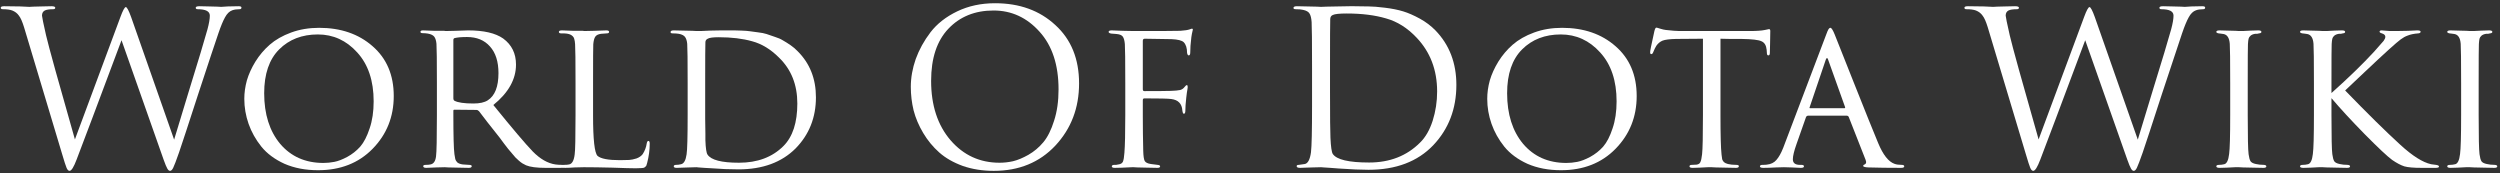
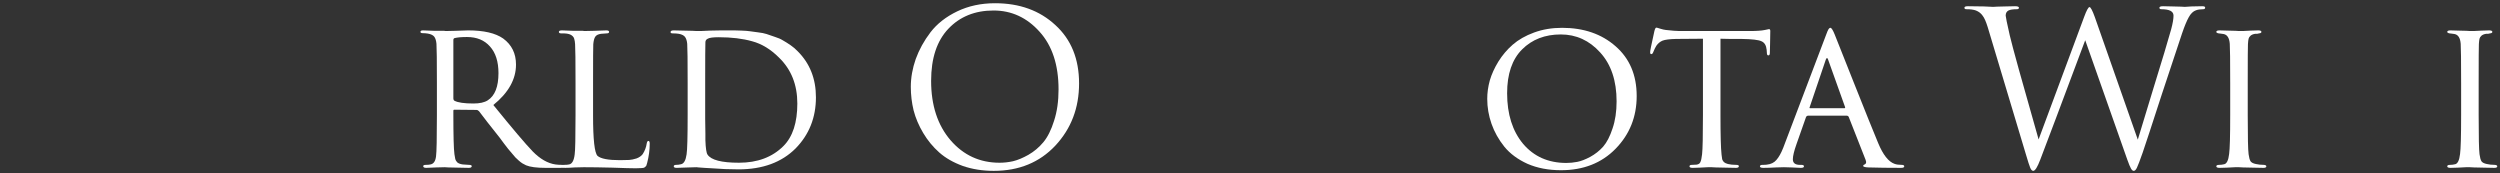
<svg xmlns="http://www.w3.org/2000/svg" width="721" height="50" viewBox="0 0 721 50" fill="none">
  <rect x="0" y="0" width="721" height="50" fill="#333333" stroke="none" />
-   <path d="M17.907 44.403L6.931 7.838C6.438 6.235 5.944 5.125 5.451 4.508C4.999 3.851 4.362 3.357 3.54 3.029C2.882 2.782 1.957 2.659 0.765 2.659C0.395 2.659 0.21 2.515 0.21 2.227C0.21 1.939 0.539 1.795 1.197 1.795C2.471 1.795 4.012 1.816 5.821 1.857L8.473 1.98C8.596 1.98 8.966 1.96 9.582 1.919C10.24 1.878 11.042 1.857 11.987 1.857C12.974 1.816 13.919 1.795 14.824 1.795C15.563 1.795 15.934 1.939 15.934 2.227C15.934 2.515 15.728 2.659 15.317 2.659C14.207 2.659 13.405 2.782 12.912 3.029C12.378 3.316 12.111 3.81 12.111 4.508C12.111 4.837 12.501 6.728 13.282 10.181C14.063 13.511 16.838 23.52 21.606 40.21L34.74 4.878C35.439 2.987 35.953 2.042 36.282 2.042C36.61 2.042 37.124 3.008 37.823 4.94L50.217 40.272C50.381 39.655 51.8 34.989 54.471 26.275C57.184 17.519 58.973 11.579 59.836 8.455C60.288 6.769 60.514 5.454 60.514 4.508C60.514 3.275 59.343 2.659 56.999 2.659C56.63 2.659 56.445 2.515 56.445 2.227C56.445 1.939 56.794 1.795 57.493 1.795C58.397 1.795 59.322 1.816 60.267 1.857C61.254 1.857 62.056 1.878 62.672 1.919C63.289 1.96 63.659 1.98 63.782 1.98L65.694 1.857C66.968 1.816 67.996 1.795 68.777 1.795C69.352 1.795 69.64 1.919 69.64 2.165C69.64 2.494 69.455 2.659 69.085 2.659C68.263 2.659 67.564 2.761 66.989 2.967C66.166 3.255 65.468 3.933 64.892 5.002C64.317 6.029 63.679 7.571 62.981 9.626C62.076 12.257 60.144 18.074 57.184 27.076C54.266 36.079 52.416 41.71 51.635 43.971C50.813 46.314 50.258 47.774 49.97 48.349C49.682 48.966 49.374 49.274 49.045 49.274C48.758 49.274 48.49 49.048 48.244 48.596C47.997 48.185 47.648 47.342 47.196 46.068L35.048 11.599C28.142 30.057 23.826 41.526 22.099 46.006C21.277 48.185 20.599 49.274 20.065 49.274C19.736 49.274 19.448 48.986 19.201 48.411C18.955 47.835 18.523 46.499 17.907 44.403Z" fill="white" />
-   <path d="M91.729 49.089C88.112 49.089 84.885 48.473 82.049 47.239C79.253 45.965 77.034 44.321 75.389 42.306C73.745 40.251 72.512 38.052 71.69 35.709C70.868 33.366 70.457 30.961 70.457 28.494C70.457 26.768 70.703 25 71.196 23.192C71.731 21.383 72.553 19.574 73.663 17.765C74.814 15.916 76.191 14.292 77.794 12.894C79.438 11.456 81.494 10.284 83.96 9.38C86.427 8.475 89.119 8.023 92.038 8.023C98.286 8.023 103.424 9.791 107.453 13.326C111.523 16.861 113.557 21.65 113.557 27.693C113.557 33.694 111.523 38.771 107.453 42.923C103.424 47.034 98.183 49.089 91.729 49.089ZM93.271 46.993C94.299 46.993 95.347 46.89 96.416 46.684C97.484 46.479 98.718 46.006 100.115 45.266C101.554 44.485 102.808 43.499 103.877 42.306C104.945 41.073 105.85 39.326 106.59 37.065C107.371 34.804 107.761 32.194 107.761 29.234C107.761 23.274 106.179 18.567 103.013 15.114C99.889 11.661 96.107 9.935 91.668 9.935C87.105 9.935 83.385 11.373 80.507 14.251C77.63 17.128 76.191 21.342 76.191 26.891C76.191 32.934 77.733 37.805 80.816 41.505C83.94 45.163 88.091 46.993 93.271 46.993Z" fill="white" />
  <path d="M126.001 33.181V23.932C126.001 17.519 125.96 13.758 125.877 12.648C125.795 11.743 125.59 11.065 125.261 10.613C124.932 10.161 124.315 9.852 123.411 9.688C122.918 9.606 122.424 9.565 121.931 9.565C121.479 9.565 121.253 9.441 121.253 9.195C121.253 8.907 121.5 8.763 121.993 8.763C122.486 8.763 123.041 8.784 123.658 8.825C124.274 8.825 124.85 8.845 125.384 8.886C125.96 8.886 126.474 8.886 126.926 8.886C127.378 8.886 127.768 8.886 128.097 8.886L128.529 8.948C128.611 8.948 129.536 8.927 131.304 8.886C133.112 8.804 134.346 8.763 135.003 8.763C139.525 8.763 142.896 9.544 145.116 11.106C147.582 12.915 148.815 15.422 148.815 18.629C148.815 22.863 146.637 26.747 142.279 30.283C147.746 37.024 151.528 41.484 153.625 43.663C155.762 45.842 157.941 47.096 160.161 47.424C160.736 47.507 161.373 47.548 162.072 47.548C162.524 47.548 162.751 47.691 162.751 47.979C162.751 48.267 162.381 48.411 161.641 48.411H157.324C154.776 48.411 152.905 48.164 151.713 47.671C151.343 47.507 150.994 47.322 150.665 47.116C150.336 46.91 149.987 46.643 149.617 46.314C149.247 45.944 148.918 45.636 148.63 45.389C148.384 45.102 148.034 44.691 147.582 44.156C147.13 43.622 146.78 43.211 146.534 42.923C146.287 42.594 145.876 42.06 145.301 41.32C144.766 40.58 144.355 40.025 144.067 39.655C143.163 38.504 141.991 37.024 140.553 35.215C139.155 33.407 138.353 32.359 138.148 32.071C137.901 31.824 137.655 31.701 137.408 31.701L131.057 31.639C130.851 31.639 130.749 31.742 130.749 31.948V32.811C130.749 39.1 130.851 42.985 131.057 44.465C131.139 45.081 131.221 45.554 131.304 45.883C131.386 46.212 131.591 46.541 131.92 46.869C132.29 47.157 132.804 47.342 133.462 47.424C134.284 47.507 134.88 47.548 135.25 47.548C135.784 47.548 136.051 47.671 136.051 47.918C136.051 48.246 135.764 48.411 135.188 48.411C134.243 48.411 133.215 48.39 132.105 48.349C130.995 48.349 130.07 48.329 129.33 48.288L128.282 48.226C127.994 48.226 127.172 48.246 125.816 48.288C124.5 48.37 123.534 48.411 122.918 48.411C122.342 48.411 122.054 48.246 122.054 47.918C122.054 47.671 122.301 47.548 122.794 47.548C123.37 47.548 123.822 47.507 124.151 47.424C125.055 47.26 125.59 46.479 125.754 45.081C125.919 43.889 126.001 39.922 126.001 33.181ZM130.749 11.538V28.309C130.749 28.68 130.851 28.926 131.057 29.049C132.044 29.584 133.873 29.851 136.545 29.851C138.353 29.851 139.731 29.543 140.676 28.926C142.731 27.611 143.759 25 143.759 21.095C143.759 17.765 142.937 15.196 141.293 13.388C139.689 11.579 137.49 10.675 134.695 10.675C133.133 10.675 131.941 10.777 131.119 10.983C130.872 11.065 130.749 11.25 130.749 11.538Z" fill="white" />
  <path d="M171.039 23.932V33.304C171.039 40.251 171.47 44.136 172.334 44.958C173.279 45.78 175.437 46.191 178.808 46.191C180 46.191 180.884 46.171 181.459 46.13C182.076 46.088 182.775 45.944 183.556 45.698C184.337 45.41 184.933 44.999 185.344 44.465C185.961 43.519 186.351 42.492 186.515 41.382C186.598 40.888 186.762 40.642 187.009 40.642C187.255 40.642 187.379 40.909 187.379 41.443C187.379 43.252 187.132 45.102 186.639 46.993C186.516 47.404 186.433 47.671 186.392 47.794C186.351 47.877 186.207 48.02 185.961 48.226C185.755 48.39 185.447 48.473 185.036 48.473C184.666 48.514 184.111 48.534 183.371 48.534C182.138 48.534 179.877 48.473 176.588 48.349C173.341 48.267 170.607 48.226 168.387 48.226C167.73 48.226 166.846 48.246 165.736 48.288C164.626 48.37 163.701 48.411 162.961 48.411C162.303 48.411 161.975 48.246 161.975 47.918C161.975 47.671 162.201 47.548 162.653 47.548C163.311 47.548 163.804 47.507 164.133 47.424C164.996 47.26 165.53 46.294 165.736 44.526C165.9 43.499 165.982 39.717 165.982 33.181V23.932C165.982 17.601 165.941 13.881 165.859 12.771C165.818 12.113 165.736 11.599 165.613 11.229C165.53 10.86 165.304 10.531 164.934 10.243C164.564 9.955 164.05 9.77 163.393 9.688C163.146 9.647 162.632 9.626 161.851 9.626C161.399 9.626 161.173 9.482 161.173 9.195C161.173 8.907 161.481 8.763 162.098 8.763C162.591 8.763 163.126 8.784 163.701 8.825C164.318 8.825 164.893 8.845 165.428 8.886C165.962 8.886 166.455 8.886 166.907 8.886C167.401 8.886 167.791 8.886 168.079 8.886L168.511 8.948C168.716 8.948 169.662 8.927 171.347 8.886C173.032 8.804 174.204 8.763 174.862 8.763C175.396 8.763 175.663 8.907 175.663 9.195C175.663 9.482 175.437 9.626 174.985 9.626C174.697 9.626 174.142 9.667 173.32 9.75C172.498 9.873 171.943 10.161 171.655 10.613C171.368 11.065 171.183 11.784 171.1 12.771C171.059 13.347 171.039 17.067 171.039 23.932Z" fill="white" />
  <path d="M198.318 33.057V23.932C198.318 17.478 198.277 13.716 198.195 12.648C198.113 11.784 197.907 11.127 197.578 10.675C197.249 10.222 196.653 9.914 195.79 9.75C195.297 9.667 194.701 9.626 194.002 9.626C193.591 9.626 193.385 9.503 193.385 9.256C193.385 8.927 193.694 8.763 194.31 8.763C195.05 8.763 195.955 8.784 197.023 8.825C198.092 8.866 198.996 8.886 199.736 8.886L200.908 8.948C200.99 8.948 201.381 8.948 202.08 8.948C202.778 8.907 203.683 8.866 204.793 8.825C205.903 8.784 206.971 8.763 207.999 8.763C208.081 8.763 208.657 8.763 209.725 8.763C210.794 8.763 211.473 8.763 211.76 8.763C212.089 8.763 212.788 8.784 213.857 8.825C214.967 8.866 215.768 8.927 216.262 9.01C216.755 9.051 217.515 9.154 218.543 9.318C219.612 9.441 220.454 9.606 221.071 9.811C221.688 10.017 222.469 10.284 223.414 10.613C224.36 10.901 225.161 11.25 225.819 11.661C226.477 12.031 227.196 12.483 227.977 13.018C228.758 13.552 229.457 14.148 230.074 14.806C233.568 18.3 235.315 22.719 235.315 28.063C235.315 33.9 233.362 38.812 229.457 42.8C225.428 46.828 219.941 48.843 212.993 48.843C210.445 48.843 207.876 48.74 205.286 48.534C204.587 48.493 203.868 48.452 203.128 48.411C202.429 48.37 201.874 48.329 201.463 48.288C201.093 48.246 200.887 48.226 200.846 48.226C200.23 48.226 199.531 48.246 198.75 48.288C198.339 48.288 197.702 48.308 196.838 48.349C196.016 48.39 195.461 48.411 195.174 48.411C194.598 48.411 194.31 48.267 194.31 47.979C194.31 47.691 194.536 47.548 194.989 47.548C195.441 47.548 195.913 47.486 196.407 47.363C197.229 47.198 197.763 46.253 198.01 44.526C198.215 43.252 198.318 39.429 198.318 33.057ZM203.374 22.945V29.173C203.374 30.817 203.374 32.502 203.374 34.229C203.416 35.955 203.436 37.394 203.436 38.545C203.436 39.655 203.436 40.292 203.436 40.457C203.518 42.759 203.724 44.136 204.053 44.588C205.08 46.15 208.102 46.931 213.117 46.931C218.461 46.931 222.736 45.328 225.942 42.121C228.614 39.45 229.95 35.359 229.95 29.851C229.95 24.425 228.183 20.006 224.647 16.594C222.263 14.21 219.694 12.648 216.94 11.908C214.186 11.127 210.959 10.736 207.259 10.736C205.615 10.736 204.567 10.88 204.114 11.168C203.662 11.373 203.436 11.723 203.436 12.216C203.395 13.408 203.374 16.985 203.374 22.945Z" fill="white" />
  <path d="M286.602 49.274C283.355 49.274 280.374 48.801 277.661 47.856C274.948 46.869 272.687 45.575 270.878 43.971C269.07 42.368 267.528 40.498 266.254 38.36C264.98 36.223 264.055 34.044 263.479 31.824C262.945 29.604 262.678 27.343 262.678 25.041C262.678 22.411 263.15 19.739 264.096 17.026C265.082 14.312 266.501 11.743 268.35 9.318C270.241 6.852 272.811 4.837 276.058 3.275C279.305 1.713 282.943 0.932 286.972 0.932C294.042 0.932 299.838 3.029 304.36 7.222C308.923 11.373 311.205 16.985 311.205 24.055C311.205 31.125 308.923 37.106 304.36 41.998C299.797 46.849 293.878 49.274 286.602 49.274ZM288.267 46.931C289.541 46.931 290.836 46.787 292.151 46.499C293.508 46.171 294.988 45.554 296.591 44.65C298.235 43.704 299.674 42.492 300.907 41.012C302.14 39.532 303.168 37.476 303.99 34.846C304.854 32.215 305.285 29.193 305.285 25.781C305.285 18.711 303.456 13.162 299.797 9.133C296.139 5.063 291.72 3.029 286.54 3.029C281.196 3.029 276.86 4.776 273.53 8.27C270.2 11.764 268.535 16.779 268.535 23.315C268.535 30.385 270.406 36.099 274.147 40.457C277.887 44.773 282.594 46.931 288.267 46.931Z" fill="white" />
-   <path d="M324.53 33.181V23.932C324.53 17.56 324.489 13.819 324.407 12.709C324.325 11.764 324.14 11.065 323.852 10.613C323.564 10.161 322.968 9.893 322.064 9.811C321.899 9.77 321.653 9.75 321.324 9.75C320.995 9.75 320.728 9.729 320.522 9.688C319.988 9.606 319.721 9.441 319.721 9.195C319.721 8.907 320.029 8.763 320.645 8.763C321.385 8.763 322.454 8.804 323.852 8.886C325.249 8.927 326.277 8.948 326.935 8.948C335.033 8.948 339.514 8.927 340.377 8.886C341.651 8.804 342.576 8.66 343.152 8.455C343.439 8.331 343.645 8.27 343.768 8.27C344.015 8.27 344.077 8.455 343.953 8.825C343.789 9.482 343.665 10.12 343.583 10.736C343.501 11.353 343.419 12.175 343.337 13.203C343.295 14.23 343.275 14.847 343.275 15.052C343.275 15.669 343.131 15.977 342.843 15.977C342.597 15.977 342.432 15.731 342.35 15.237C342.35 13.84 342.021 12.812 341.363 12.154C340.829 11.661 339.678 11.373 337.91 11.291C334.375 11.209 331.785 11.168 330.141 11.168C329.771 11.168 329.586 11.373 329.586 11.784V25.72C329.586 26.09 329.73 26.275 330.018 26.275C333.676 26.275 336.184 26.254 337.54 26.213C338.856 26.172 339.781 26.09 340.315 25.966C340.85 25.843 341.302 25.535 341.672 25.041C341.918 24.713 342.124 24.548 342.288 24.548C342.453 24.548 342.535 24.733 342.535 25.103C342.535 25.185 342.514 25.37 342.473 25.658C342.432 25.905 342.371 26.275 342.288 26.768C342.206 27.261 342.145 27.775 342.103 28.309C341.939 29.789 341.857 30.982 341.857 31.886C341.857 32.502 341.713 32.811 341.425 32.811C341.22 32.811 341.076 32.502 340.994 31.886C340.87 29.913 339.801 28.803 337.787 28.556C336.965 28.433 334.375 28.371 330.018 28.371C329.73 28.371 329.586 28.556 329.586 28.926V33.242C329.586 36.819 329.627 40.251 329.71 43.54C329.751 45.02 329.895 45.986 330.141 46.438C330.429 46.89 331.025 47.178 331.929 47.301C332.464 47.383 333.101 47.465 333.841 47.548C334.334 47.589 334.581 47.733 334.581 47.979C334.581 48.267 334.314 48.411 333.779 48.411C332.834 48.411 331.806 48.39 330.696 48.349C329.627 48.349 328.744 48.329 328.045 48.288L326.935 48.226H326.503C324.16 48.349 322.495 48.411 321.509 48.411C320.933 48.411 320.645 48.267 320.645 47.979C320.645 47.733 320.851 47.589 321.262 47.548C321.385 47.548 321.591 47.548 321.879 47.548C322.208 47.507 322.434 47.465 322.557 47.424C323.215 47.342 323.646 47.075 323.852 46.623C324.057 46.13 324.201 45.266 324.283 44.033C324.448 42.019 324.53 38.401 324.53 33.181Z" fill="white" />
-   <path d="M378.396 30.529V19.677C378.396 12.113 378.355 7.674 378.273 6.358C378.19 5.207 377.985 4.385 377.656 3.892C377.368 3.399 376.752 3.049 375.806 2.844C375.313 2.72 374.614 2.659 373.71 2.659C373.258 2.659 373.032 2.535 373.032 2.289C373.032 1.96 373.36 1.795 374.018 1.795C374.84 1.795 375.806 1.816 376.916 1.857C378.026 1.857 378.972 1.878 379.753 1.919C380.534 1.96 380.945 1.98 380.986 1.98C381.15 1.98 381.664 1.96 382.527 1.919C383.432 1.878 384.521 1.857 385.795 1.857C387.07 1.816 388.241 1.795 389.31 1.795C389.557 1.795 389.947 1.795 390.482 1.795C392.29 1.795 393.729 1.816 394.798 1.857C395.867 1.857 397.408 1.98 399.422 2.227C401.437 2.474 403.184 2.823 404.664 3.275C406.143 3.727 407.747 4.426 409.473 5.372C411.2 6.317 412.721 7.468 414.036 8.825C418.023 12.976 420.017 18.197 420.017 24.486C420.017 31.392 417.797 37.189 413.358 41.875C408.836 46.602 402.608 48.966 394.674 48.966C392.496 48.966 389.639 48.843 386.104 48.596C385.364 48.555 384.562 48.493 383.699 48.411C382.877 48.37 382.24 48.329 381.787 48.288C381.335 48.246 381.068 48.226 380.986 48.226C380.205 48.226 379.383 48.246 378.519 48.288C378.067 48.288 377.43 48.308 376.608 48.349C375.786 48.39 375.231 48.411 374.943 48.411C374.285 48.411 373.956 48.246 373.956 47.918C373.956 47.671 374.162 47.548 374.573 47.548C375.272 47.465 375.847 47.383 376.3 47.301C377.204 47.137 377.8 46.006 378.088 43.91C378.293 42.183 378.396 37.723 378.396 30.529ZM383.576 18.69V26.336C383.576 33.694 383.617 38.155 383.699 39.717C383.822 42.348 384.048 43.91 384.377 44.403C385.487 46.047 388.981 46.869 394.859 46.869C400.82 46.869 405.712 44.958 409.535 41.135C411.097 39.614 412.309 37.517 413.173 34.846C414.036 32.133 414.468 29.317 414.468 26.398C414.468 20.191 412.494 15.011 408.548 10.86C405.917 8.064 402.978 6.214 399.731 5.31C396.524 4.365 392.742 3.892 388.385 3.892C386.289 3.892 384.953 4.036 384.377 4.323C383.884 4.529 383.637 4.94 383.637 5.557C383.596 6.954 383.576 11.332 383.576 18.69Z" fill="white" />
  <path d="M450.193 49.089C446.575 49.089 443.348 48.473 440.512 47.239C437.717 45.965 435.497 44.321 433.853 42.306C432.208 40.251 430.975 38.052 430.153 35.709C429.331 33.366 428.92 30.961 428.92 28.494C428.92 26.768 429.166 25 429.66 23.192C430.194 21.383 431.016 19.574 432.126 17.765C433.277 15.916 434.654 14.292 436.257 12.894C437.902 11.456 439.957 10.284 442.423 9.38C444.89 8.475 447.582 8.023 450.501 8.023C456.749 8.023 461.888 9.791 465.916 13.326C469.986 16.861 472.021 21.65 472.021 27.693C472.021 33.694 469.986 38.771 465.916 42.923C461.888 47.034 456.647 49.089 450.193 49.089ZM451.734 46.993C452.762 46.993 453.81 46.89 454.879 46.684C455.948 46.479 457.181 46.006 458.579 45.266C460.017 44.485 461.271 43.499 462.34 42.306C463.409 41.073 464.313 39.326 465.053 37.065C465.834 34.804 466.225 32.194 466.225 29.234C466.225 23.274 464.642 18.567 461.477 15.114C458.353 11.661 454.571 9.935 450.131 9.935C445.568 9.935 441.848 11.373 438.971 14.251C436.093 17.128 434.654 21.342 434.654 26.891C434.654 32.934 436.196 37.805 439.279 41.505C442.403 45.163 446.555 46.993 451.734 46.993Z" fill="white" />
  <path d="M496.185 11.168V33.181C496.185 38.895 496.288 42.697 496.494 44.588C496.576 45.205 496.638 45.657 496.679 45.944C496.761 46.191 496.925 46.458 497.172 46.746C497.46 46.993 497.85 47.178 498.344 47.301C499.001 47.465 499.803 47.548 500.748 47.548C501.242 47.548 501.488 47.671 501.488 47.918C501.488 48.246 501.221 48.411 500.687 48.411C499.741 48.411 498.714 48.39 497.604 48.349C496.494 48.349 495.569 48.329 494.829 48.288L493.657 48.226C493.616 48.226 493.246 48.226 492.547 48.226C491.849 48.267 491.047 48.308 490.143 48.349C489.279 48.39 488.622 48.411 488.169 48.411C487.553 48.411 487.245 48.267 487.245 47.979C487.245 47.691 487.471 47.548 487.923 47.548C488.498 47.548 488.951 47.527 489.279 47.486C489.855 47.404 490.225 47.157 490.389 46.746C490.595 46.335 490.759 45.575 490.883 44.465C491.047 42.985 491.129 39.224 491.129 33.181V11.168C487.594 11.168 485.004 11.188 483.36 11.229C481.51 11.271 480.215 11.435 479.475 11.723C478.777 12.011 478.18 12.504 477.687 13.203C477.399 13.655 477.091 14.292 476.762 15.114C476.639 15.443 476.454 15.607 476.207 15.607C476.002 15.607 475.899 15.422 475.899 15.052C475.858 14.847 476.269 12.812 477.132 8.948C477.297 8.29 477.482 7.961 477.687 7.961C477.811 7.961 478.18 8.064 478.797 8.27C479.455 8.475 479.989 8.599 480.4 8.64C482.209 8.845 483.524 8.948 484.347 8.948H504.571C506.586 8.948 508.065 8.845 509.011 8.64C509.71 8.475 510.1 8.393 510.182 8.393C510.429 8.393 510.552 8.578 510.552 8.948C510.552 9.647 510.532 10.86 510.491 12.586C510.45 14.312 510.429 15.196 510.429 15.237C510.429 15.731 510.285 15.977 509.997 15.977C509.71 15.977 509.566 15.731 509.566 15.237C509.566 15.073 509.545 14.785 509.504 14.374C509.381 13.1 508.888 12.278 508.024 11.908C507.202 11.497 505.27 11.271 502.228 11.229C501.406 11.229 500.317 11.229 498.96 11.229C497.645 11.188 496.72 11.168 496.185 11.168Z" fill="white" />
  <path d="M532.661 33.366H521.438C521.151 33.366 520.945 33.53 520.822 33.859L518.109 41.567C517.41 43.54 517.06 44.999 517.06 45.944C517.06 47.013 517.739 47.548 519.095 47.548H519.527C520.02 47.548 520.267 47.691 520.267 47.979C520.267 48.267 519.959 48.411 519.342 48.411C518.849 48.411 517.944 48.37 516.629 48.288C515.355 48.246 514.635 48.226 514.471 48.226C514.43 48.226 513.69 48.246 512.251 48.288C510.812 48.37 509.579 48.411 508.551 48.411C507.894 48.411 507.565 48.267 507.565 47.979C507.565 47.691 507.811 47.548 508.305 47.548C508.88 47.548 509.291 47.527 509.538 47.486C510.73 47.363 511.655 46.91 512.313 46.13C513.011 45.348 513.669 44.177 514.286 42.615L526.618 10.12C526.947 9.215 527.193 8.64 527.358 8.393C527.522 8.146 527.707 8.023 527.913 8.023C528.201 8.023 528.612 8.681 529.146 9.996C529.228 10.202 531.016 14.703 534.51 23.5C538.005 32.297 540.389 38.216 541.663 41.258C543.061 44.629 544.623 46.623 546.349 47.239C546.884 47.445 547.583 47.548 548.446 47.548C548.939 47.548 549.186 47.691 549.186 47.979C549.186 48.267 548.877 48.411 548.261 48.411C544.767 48.411 541.643 48.37 538.888 48.288C537.861 48.246 537.347 48.103 537.347 47.856C537.347 47.65 537.491 47.507 537.778 47.424C538.231 47.219 538.313 46.767 538.025 46.068L533.154 33.674C533.031 33.468 532.866 33.366 532.661 33.366ZM522.055 31.208H531.921C532.126 31.208 532.188 31.084 532.106 30.838L527.234 17.211C527.029 16.594 526.803 16.594 526.556 17.211L521.932 30.838C521.808 31.084 521.849 31.208 522.055 31.208Z" fill="white" />
  <path d="M584.234 44.403L573.258 7.838C572.765 6.235 572.272 5.125 571.779 4.508C571.326 3.851 570.689 3.357 569.867 3.029C569.209 2.782 568.284 2.659 567.092 2.659C566.722 2.659 566.537 2.515 566.537 2.227C566.537 1.939 566.866 1.795 567.524 1.795C568.798 1.795 570.34 1.816 572.149 1.857L574.8 1.98C574.923 1.98 575.293 1.96 575.91 1.919C576.568 1.878 577.369 1.857 578.315 1.857C579.301 1.816 580.247 1.795 581.151 1.795C581.891 1.795 582.261 1.939 582.261 2.227C582.261 2.515 582.055 2.659 581.644 2.659C580.534 2.659 579.733 2.782 579.24 3.029C578.705 3.316 578.438 3.81 578.438 4.508C578.438 4.837 578.828 6.728 579.61 10.181C580.391 13.511 583.165 23.52 587.934 40.21L601.067 4.878C601.766 2.987 602.28 2.042 602.609 2.042C602.938 2.042 603.452 3.008 604.15 4.94L616.544 40.272C616.709 39.655 618.127 34.989 620.799 26.275C623.512 17.519 625.3 11.579 626.163 8.455C626.616 6.769 626.842 5.454 626.842 4.508C626.842 3.275 625.67 2.659 623.327 2.659C622.957 2.659 622.772 2.515 622.772 2.227C622.772 1.939 623.121 1.795 623.82 1.795C624.725 1.795 625.65 1.816 626.595 1.857C627.582 1.857 628.383 1.878 629 1.919C629.616 1.96 629.986 1.98 630.11 1.98L632.021 1.857C633.295 1.816 634.323 1.795 635.104 1.795C635.68 1.795 635.967 1.919 635.967 2.165C635.967 2.494 635.782 2.659 635.412 2.659C634.59 2.659 633.892 2.761 633.316 2.967C632.494 3.255 631.795 3.933 631.22 5.002C630.644 6.029 630.007 7.571 629.308 9.626C628.404 12.257 626.472 18.074 623.512 27.076C620.593 36.079 618.744 41.71 617.962 43.971C617.14 46.314 616.585 47.774 616.298 48.349C616.01 48.966 615.702 49.274 615.373 49.274C615.085 49.274 614.818 49.048 614.571 48.596C614.325 48.185 613.975 47.342 613.523 46.068L601.376 11.599C594.47 30.057 590.154 41.526 588.427 46.006C587.605 48.185 586.927 49.274 586.392 49.274C586.063 49.274 585.776 48.986 585.529 48.411C585.282 47.835 584.851 46.499 584.234 44.403Z" fill="white" />
  <path d="M643.191 33.181V23.932C643.191 17.519 643.15 13.758 643.068 12.648C642.944 10.962 642.348 10.017 641.279 9.811C641.033 9.77 640.745 9.729 640.416 9.688C640.128 9.647 639.943 9.626 639.861 9.626C639.409 9.544 639.183 9.4 639.183 9.195C639.183 8.907 639.491 8.763 640.108 8.763C640.683 8.763 641.423 8.784 642.328 8.825C643.232 8.866 644.034 8.886 644.732 8.886L645.719 8.948C645.76 8.948 646.13 8.948 646.829 8.948C647.528 8.907 648.309 8.866 649.172 8.825C650.076 8.784 650.775 8.763 651.268 8.763C651.885 8.763 652.193 8.907 652.193 9.195C652.193 9.441 651.967 9.585 651.515 9.626C651.392 9.667 651.207 9.709 650.96 9.75C650.713 9.75 650.529 9.75 650.405 9.75C649.83 9.832 649.378 10.017 649.049 10.305C648.761 10.551 648.576 10.839 648.494 11.168C648.411 11.497 648.35 12.011 648.309 12.709C648.268 13.285 648.247 17.026 648.247 23.932V33.181C648.247 39.511 648.329 43.273 648.494 44.465C648.617 45.41 648.802 46.088 649.049 46.499C649.295 46.869 649.809 47.137 650.59 47.301C651.289 47.465 652.07 47.548 652.933 47.548C653.385 47.589 653.612 47.733 653.612 47.979C653.612 48.267 653.324 48.411 652.748 48.411C651.803 48.411 650.775 48.39 649.665 48.349C648.555 48.349 647.63 48.329 646.891 48.288C646.151 48.246 645.76 48.226 645.719 48.226C645.678 48.226 645.308 48.226 644.609 48.226C643.951 48.267 643.17 48.308 642.266 48.349C641.362 48.39 640.663 48.411 640.17 48.411C639.512 48.411 639.183 48.267 639.183 47.979C639.183 47.691 639.45 47.548 639.985 47.548C640.478 47.548 640.971 47.486 641.464 47.363C642.204 47.198 642.677 46.212 642.883 44.403C643.088 42.923 643.191 39.182 643.191 33.181Z" fill="white" />
-   <path d="M672.394 23.932V26.83C677.326 22.431 681.437 18.444 684.726 14.867C686.206 13.223 687.11 12.195 687.439 11.784C687.768 11.332 687.932 10.942 687.932 10.613C687.932 10.161 687.603 9.832 686.945 9.626C686.493 9.503 686.267 9.339 686.267 9.133C686.267 8.886 686.473 8.763 686.884 8.763C686.966 8.763 687.213 8.784 687.624 8.825C688.076 8.866 688.61 8.907 689.227 8.948C689.885 8.948 690.501 8.948 691.077 8.948C691.776 8.948 692.906 8.927 694.468 8.886C696.071 8.804 696.955 8.763 697.119 8.763C697.777 8.763 698.106 8.886 698.106 9.133C698.106 9.421 697.88 9.585 697.428 9.626C696.236 9.709 695.229 9.914 694.406 10.243C693.708 10.489 693.029 10.86 692.372 11.353C691.755 11.805 690.604 12.791 688.919 14.312C687.233 15.834 684.89 18.012 681.889 20.849C678.888 23.685 677.039 25.432 676.34 26.09C682.753 32.708 688.055 37.929 692.248 41.752C695.742 44.958 698.702 46.828 701.127 47.363C701.333 47.404 701.806 47.465 702.546 47.548C703.121 47.63 703.409 47.794 703.409 48.041C703.409 48.288 703.08 48.411 702.422 48.411H698.414C696.112 48.411 694.448 48.267 693.42 47.979C692.392 47.65 691.221 47.034 689.905 46.13C688.549 45.143 685.897 42.656 681.951 38.669C678.046 34.681 674.86 31.228 672.394 28.309V33.181C672.394 39.511 672.476 43.273 672.64 44.465C672.763 45.41 672.948 46.088 673.195 46.499C673.442 46.869 673.956 47.137 674.737 47.301C675.435 47.465 676.216 47.548 677.08 47.548C677.532 47.589 677.758 47.733 677.758 47.979C677.758 48.267 677.47 48.411 676.895 48.411C675.949 48.411 674.922 48.39 673.812 48.349C672.702 48.349 671.777 48.329 671.037 48.288C670.297 48.246 669.907 48.226 669.865 48.226C669.824 48.226 669.454 48.226 668.756 48.226C668.098 48.267 667.317 48.308 666.412 48.349C665.508 48.39 664.809 48.411 664.316 48.411C663.658 48.411 663.329 48.267 663.329 47.979C663.329 47.691 663.597 47.548 664.131 47.548C664.624 47.548 665.118 47.486 665.611 47.363C666.351 47.198 666.824 46.212 667.029 44.403C667.235 42.923 667.337 39.182 667.337 33.181V23.932C667.337 17.519 667.296 13.758 667.214 12.648C667.091 10.962 666.495 10.017 665.426 9.811C665.179 9.77 664.891 9.729 664.563 9.688C664.275 9.647 664.09 9.626 664.008 9.626C663.555 9.544 663.329 9.4 663.329 9.195C663.329 8.907 663.638 8.763 664.254 8.763C664.83 8.763 665.57 8.784 666.474 8.825C667.378 8.866 668.18 8.886 668.879 8.886L669.865 8.948C669.907 8.948 670.277 8.948 670.975 8.948C671.674 8.907 672.455 8.866 673.318 8.825C674.223 8.784 674.922 8.763 675.415 8.763C676.032 8.763 676.34 8.907 676.34 9.195C676.34 9.441 676.114 9.585 675.662 9.626C675.538 9.667 675.353 9.709 675.107 9.75C674.86 9.75 674.675 9.75 674.552 9.75C673.976 9.832 673.524 10.017 673.195 10.305C672.907 10.551 672.722 10.839 672.64 11.168C672.558 11.497 672.496 12.011 672.455 12.709C672.414 13.285 672.394 17.026 672.394 23.932Z" fill="white" />
  <path d="M709.789 33.181V23.932C709.789 17.519 709.748 13.758 709.666 12.648C709.543 10.962 708.947 10.017 707.878 9.811C707.631 9.77 707.343 9.729 707.015 9.688C706.727 9.647 706.542 9.626 706.46 9.626C706.007 9.544 705.781 9.4 705.781 9.195C705.781 8.907 706.09 8.763 706.706 8.763C707.282 8.763 708.022 8.784 708.926 8.825C709.83 8.866 710.632 8.886 711.331 8.886L712.317 8.948C712.359 8.948 712.728 8.948 713.427 8.948C714.126 8.907 714.907 8.866 715.77 8.825C716.675 8.784 717.374 8.763 717.867 8.763C718.483 8.763 718.792 8.907 718.792 9.195C718.792 9.441 718.566 9.585 718.114 9.626C717.99 9.667 717.805 9.709 717.559 9.75C717.312 9.75 717.127 9.75 717.004 9.75C716.428 9.832 715.976 10.017 715.647 10.305C715.359 10.551 715.174 10.839 715.092 11.168C715.01 11.497 714.948 12.011 714.907 12.709C714.866 13.285 714.846 17.026 714.846 23.932V33.181C714.846 39.511 714.928 43.273 715.092 44.465C715.215 45.41 715.4 46.088 715.647 46.499C715.894 46.869 716.408 47.137 717.189 47.301C717.887 47.465 718.668 47.548 719.532 47.548C719.984 47.589 720.21 47.733 720.21 47.979C720.21 48.267 719.922 48.411 719.347 48.411C718.401 48.411 717.374 48.39 716.264 48.349C715.154 48.349 714.229 48.329 713.489 48.288C712.749 48.246 712.359 48.226 712.317 48.226C712.276 48.226 711.906 48.226 711.208 48.226C710.55 48.267 709.769 48.308 708.864 48.349C707.96 48.39 707.261 48.411 706.768 48.411C706.11 48.411 705.781 48.267 705.781 47.979C705.781 47.691 706.049 47.548 706.583 47.548C707.076 47.548 707.57 47.486 708.063 47.363C708.803 47.198 709.275 46.212 709.481 44.403C709.687 42.923 709.789 39.182 709.789 33.181Z" fill="white" />
</svg>